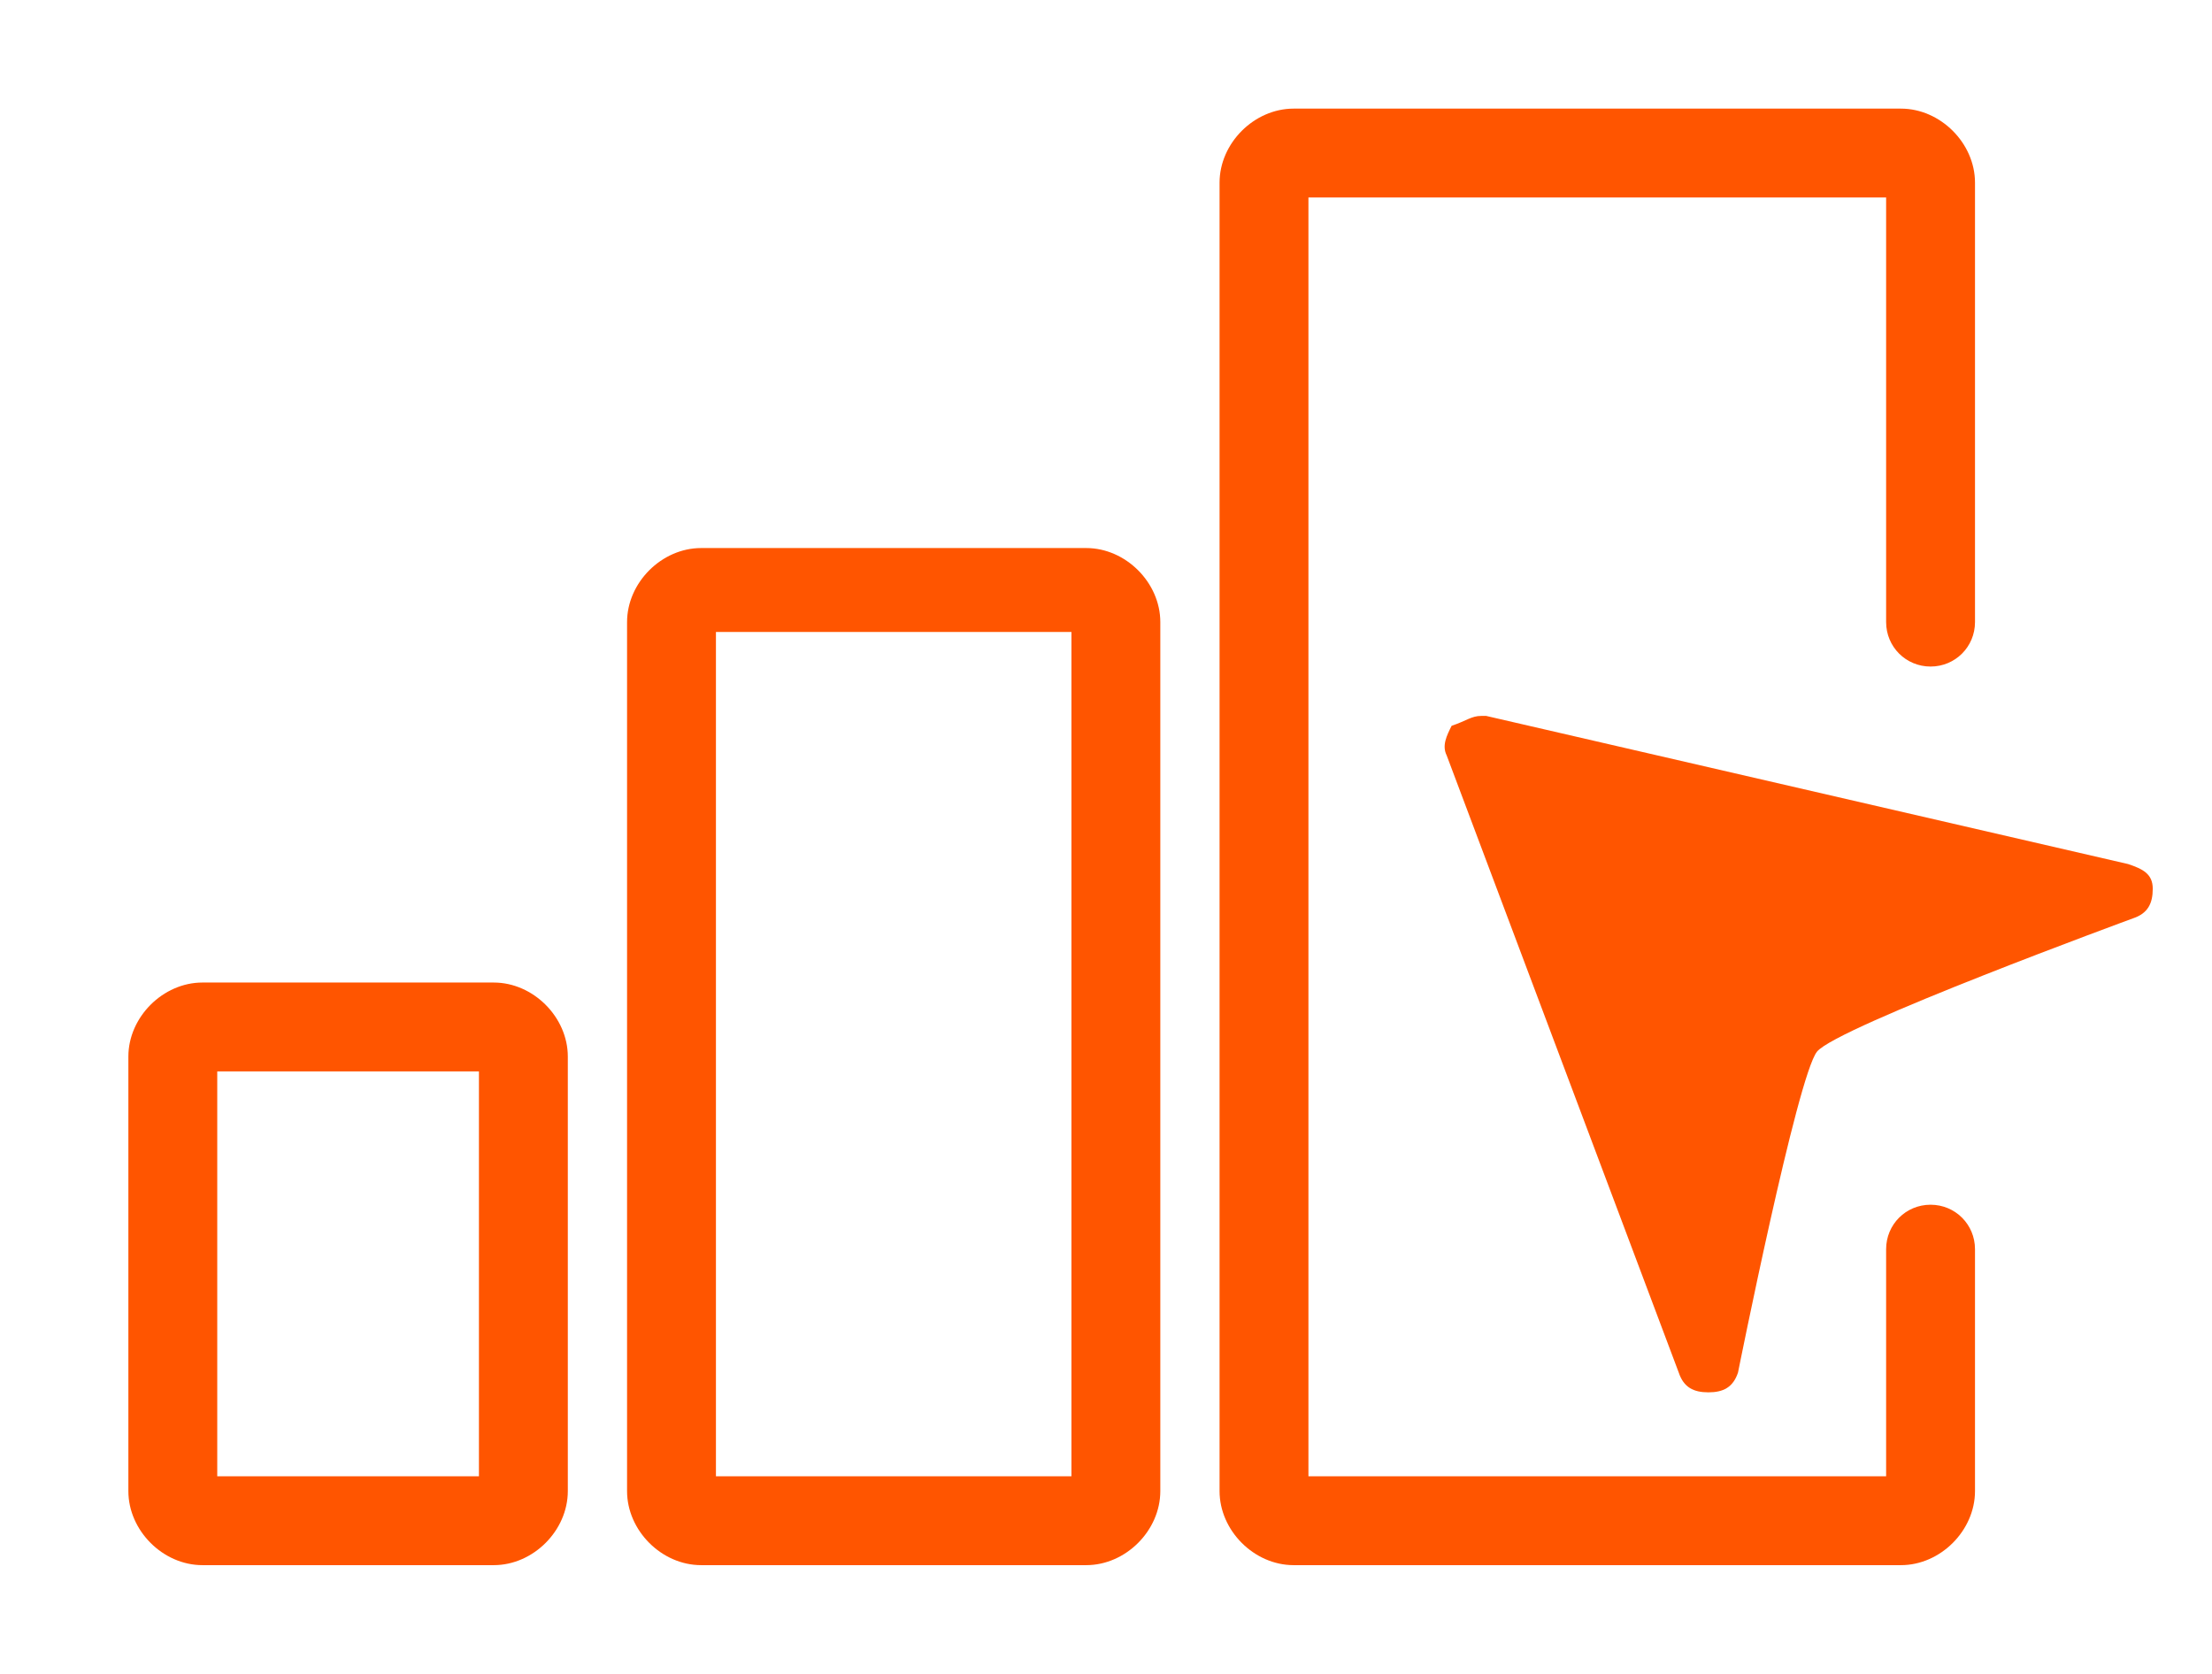
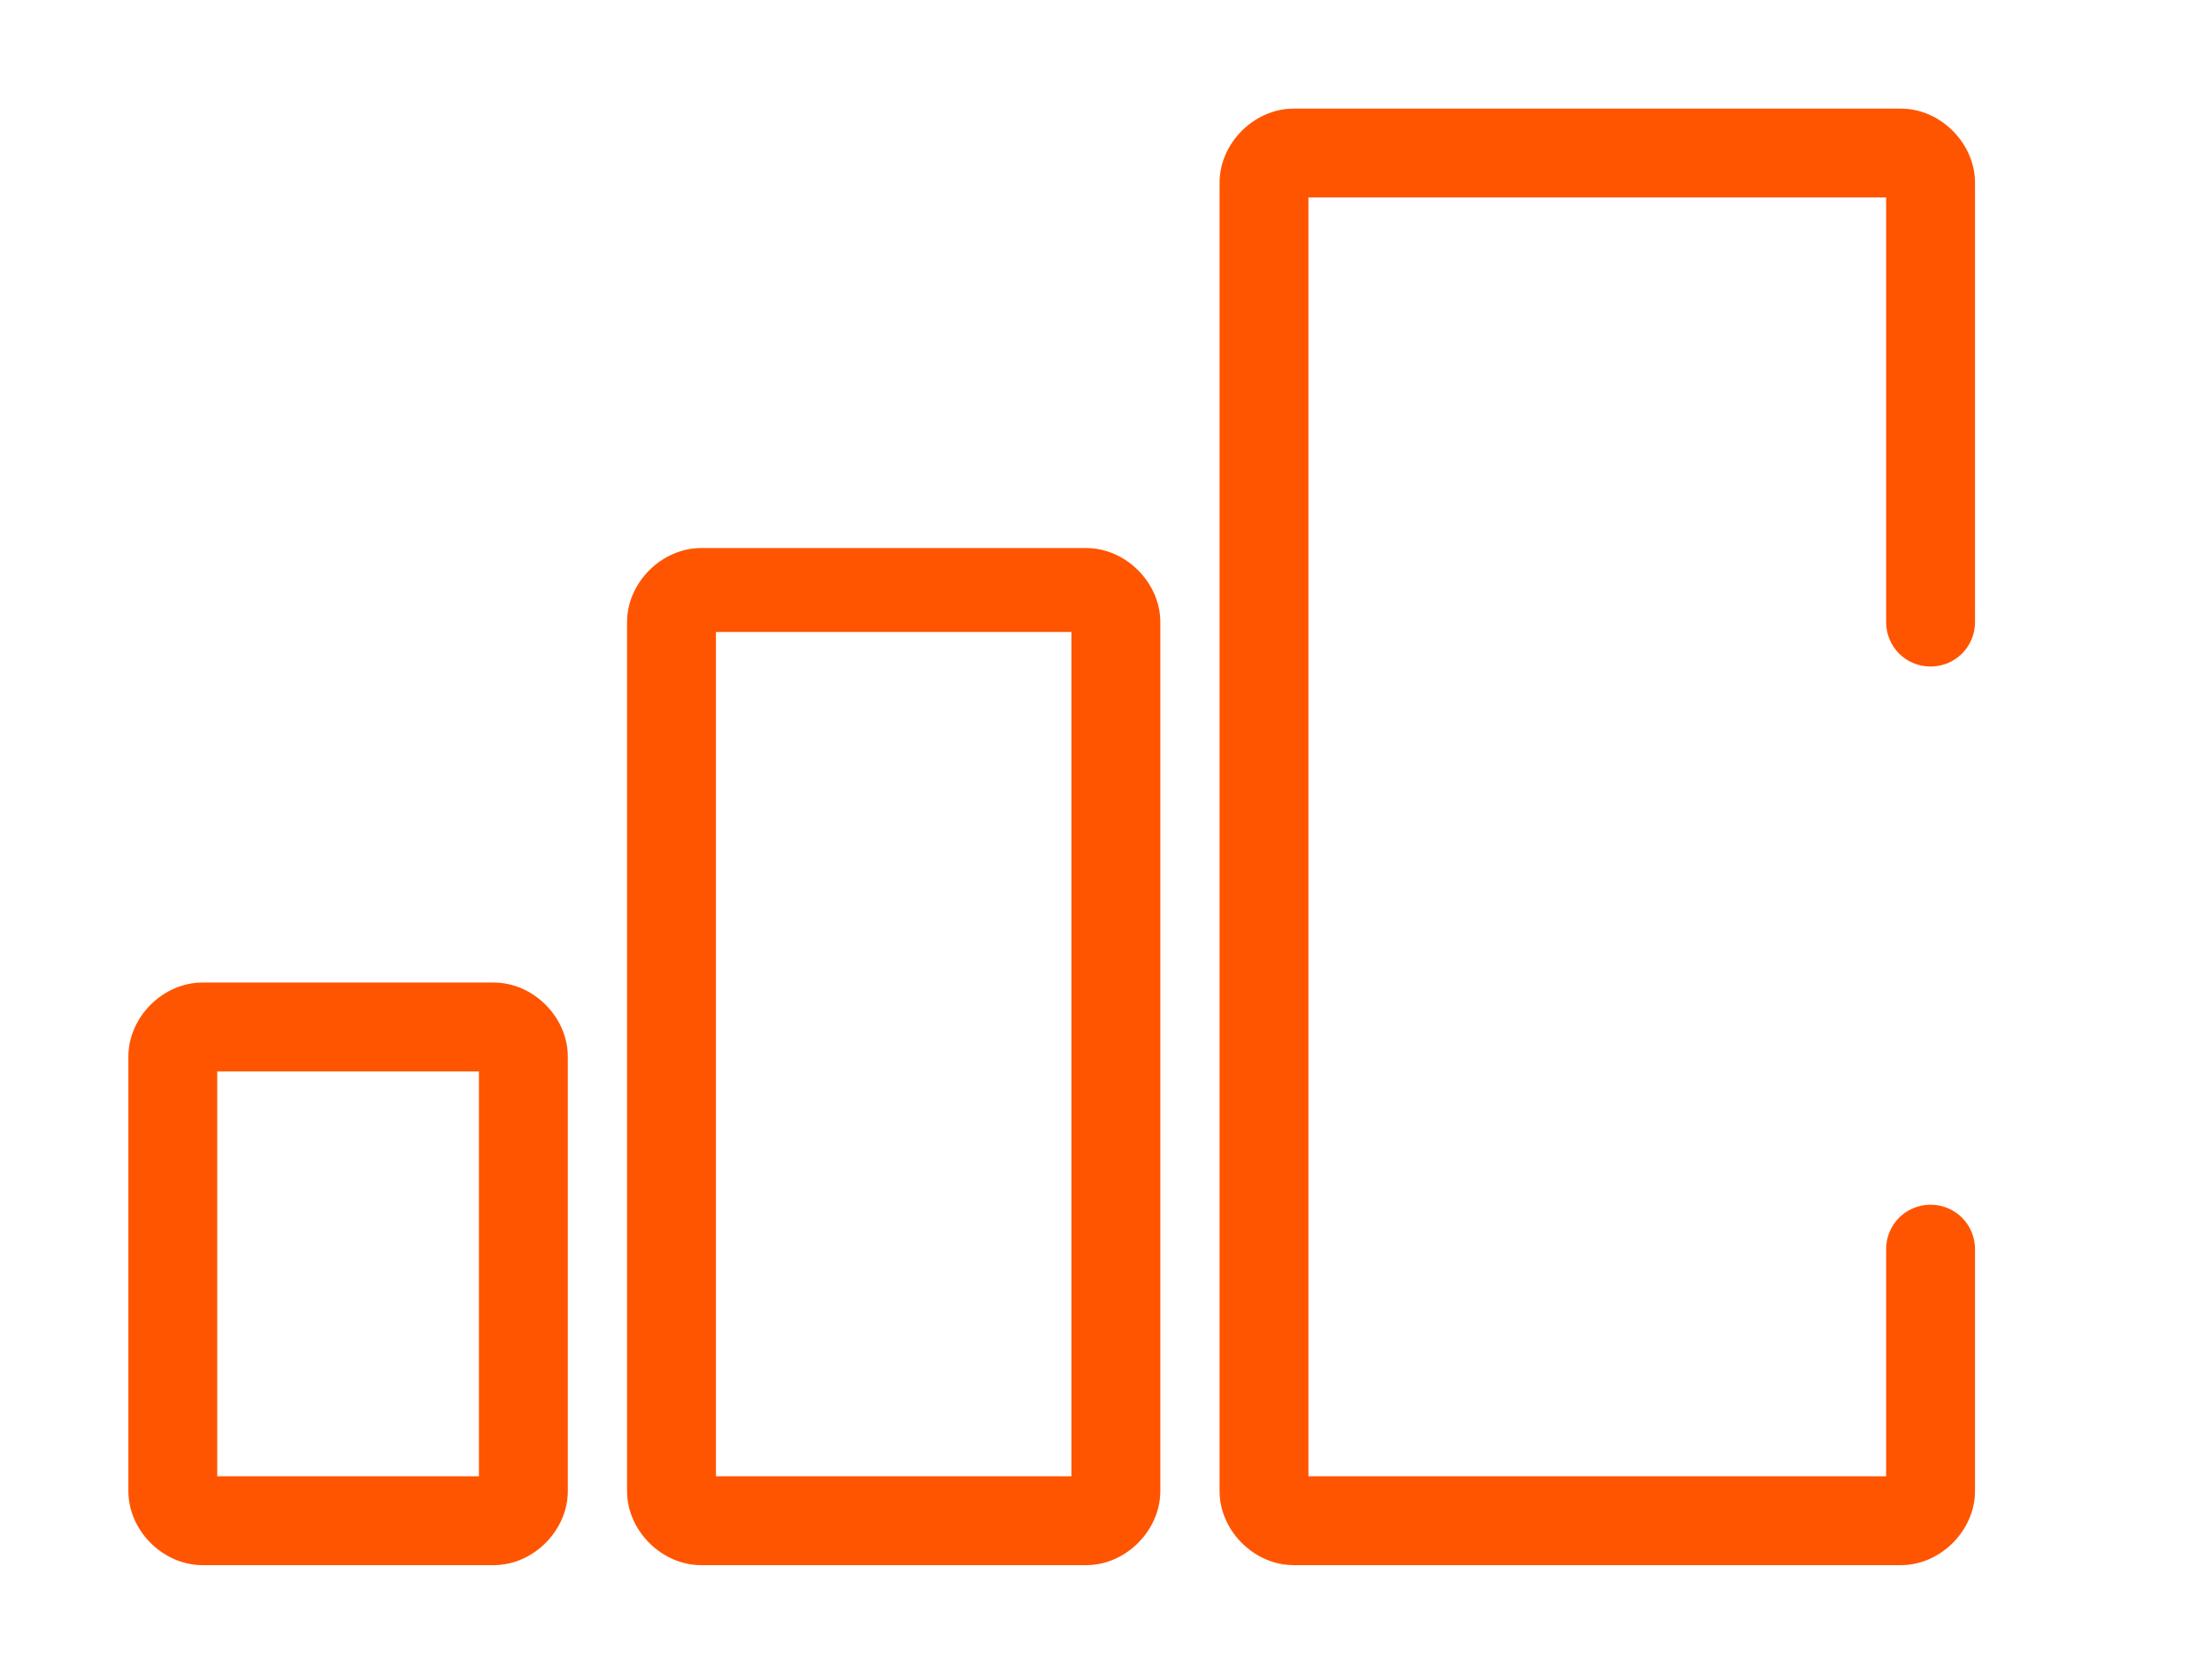
<svg xmlns="http://www.w3.org/2000/svg" version="1.1" id="Lager_1" x="0px" y="0px" viewBox="0 0 44.8 33.9" style="enable-background:new 0 0 44.8 33.9;" xml:space="preserve">
  <style type="text/css">
	.st0{fill:#FF5500;}
</style>
  <g>
-     <path class="st0" d="M30,14.5c0,0,0.1,0,0.1,0l13,3c0.3,0.1,0.5,0.2,0.5,0.5c0,0.3-0.1,0.5-0.4,0.6c0,0-6,2.2-6.4,2.7   c-0.4,0.5-1.6,6.5-1.6,6.5c-0.1,0.3-0.3,0.4-0.6,0.4c0,0,0,0,0,0c-0.3,0-0.5-0.1-0.6-0.4l-4.7-12.5c-0.1-0.2,0-0.4,0.1-0.6   C29.7,14.6,29.8,14.5,30,14.5" />
-   </g>
+     </g>
  <g>
    <path class="st0" d="M38.5,31.7H26.2c-0.8,0-1.5-0.7-1.5-1.5V3.7c0-0.8,0.7-1.5,1.5-1.5h12.3c0.8,0,1.5,0.7,1.5,1.5v8.9   c0,0.5-0.4,0.9-0.9,0.9s-0.9-0.4-0.9-0.9V4H26.5v25.9h11.7v-4.6c0-0.5,0.4-0.9,0.9-0.9s0.9,0.4,0.9,0.9v4.9   C40,31,39.3,31.7,38.5,31.7z" />
  </g>
  <g>
    <path class="st0" d="M22,31.7h-7.8c-0.8,0-1.5-0.7-1.5-1.5V12.6c0-0.8,0.7-1.5,1.5-1.5H22c0.8,0,1.5,0.7,1.5,1.5v17.6   C23.5,31,22.8,31.7,22,31.7z M14.5,29.9h7.2V12.8h-7.2V29.9z" />
  </g>
  <g>
    <path class="st0" d="M10,31.7H4.1c-0.8,0-1.5-0.7-1.5-1.5v-8.8c0-0.8,0.7-1.5,1.5-1.5H10c0.8,0,1.5,0.7,1.5,1.5v8.8   C11.5,31,10.8,31.7,10,31.7z M4.4,29.9h5.3v-8.2H4.4V29.9z" />
  </g>
</svg>